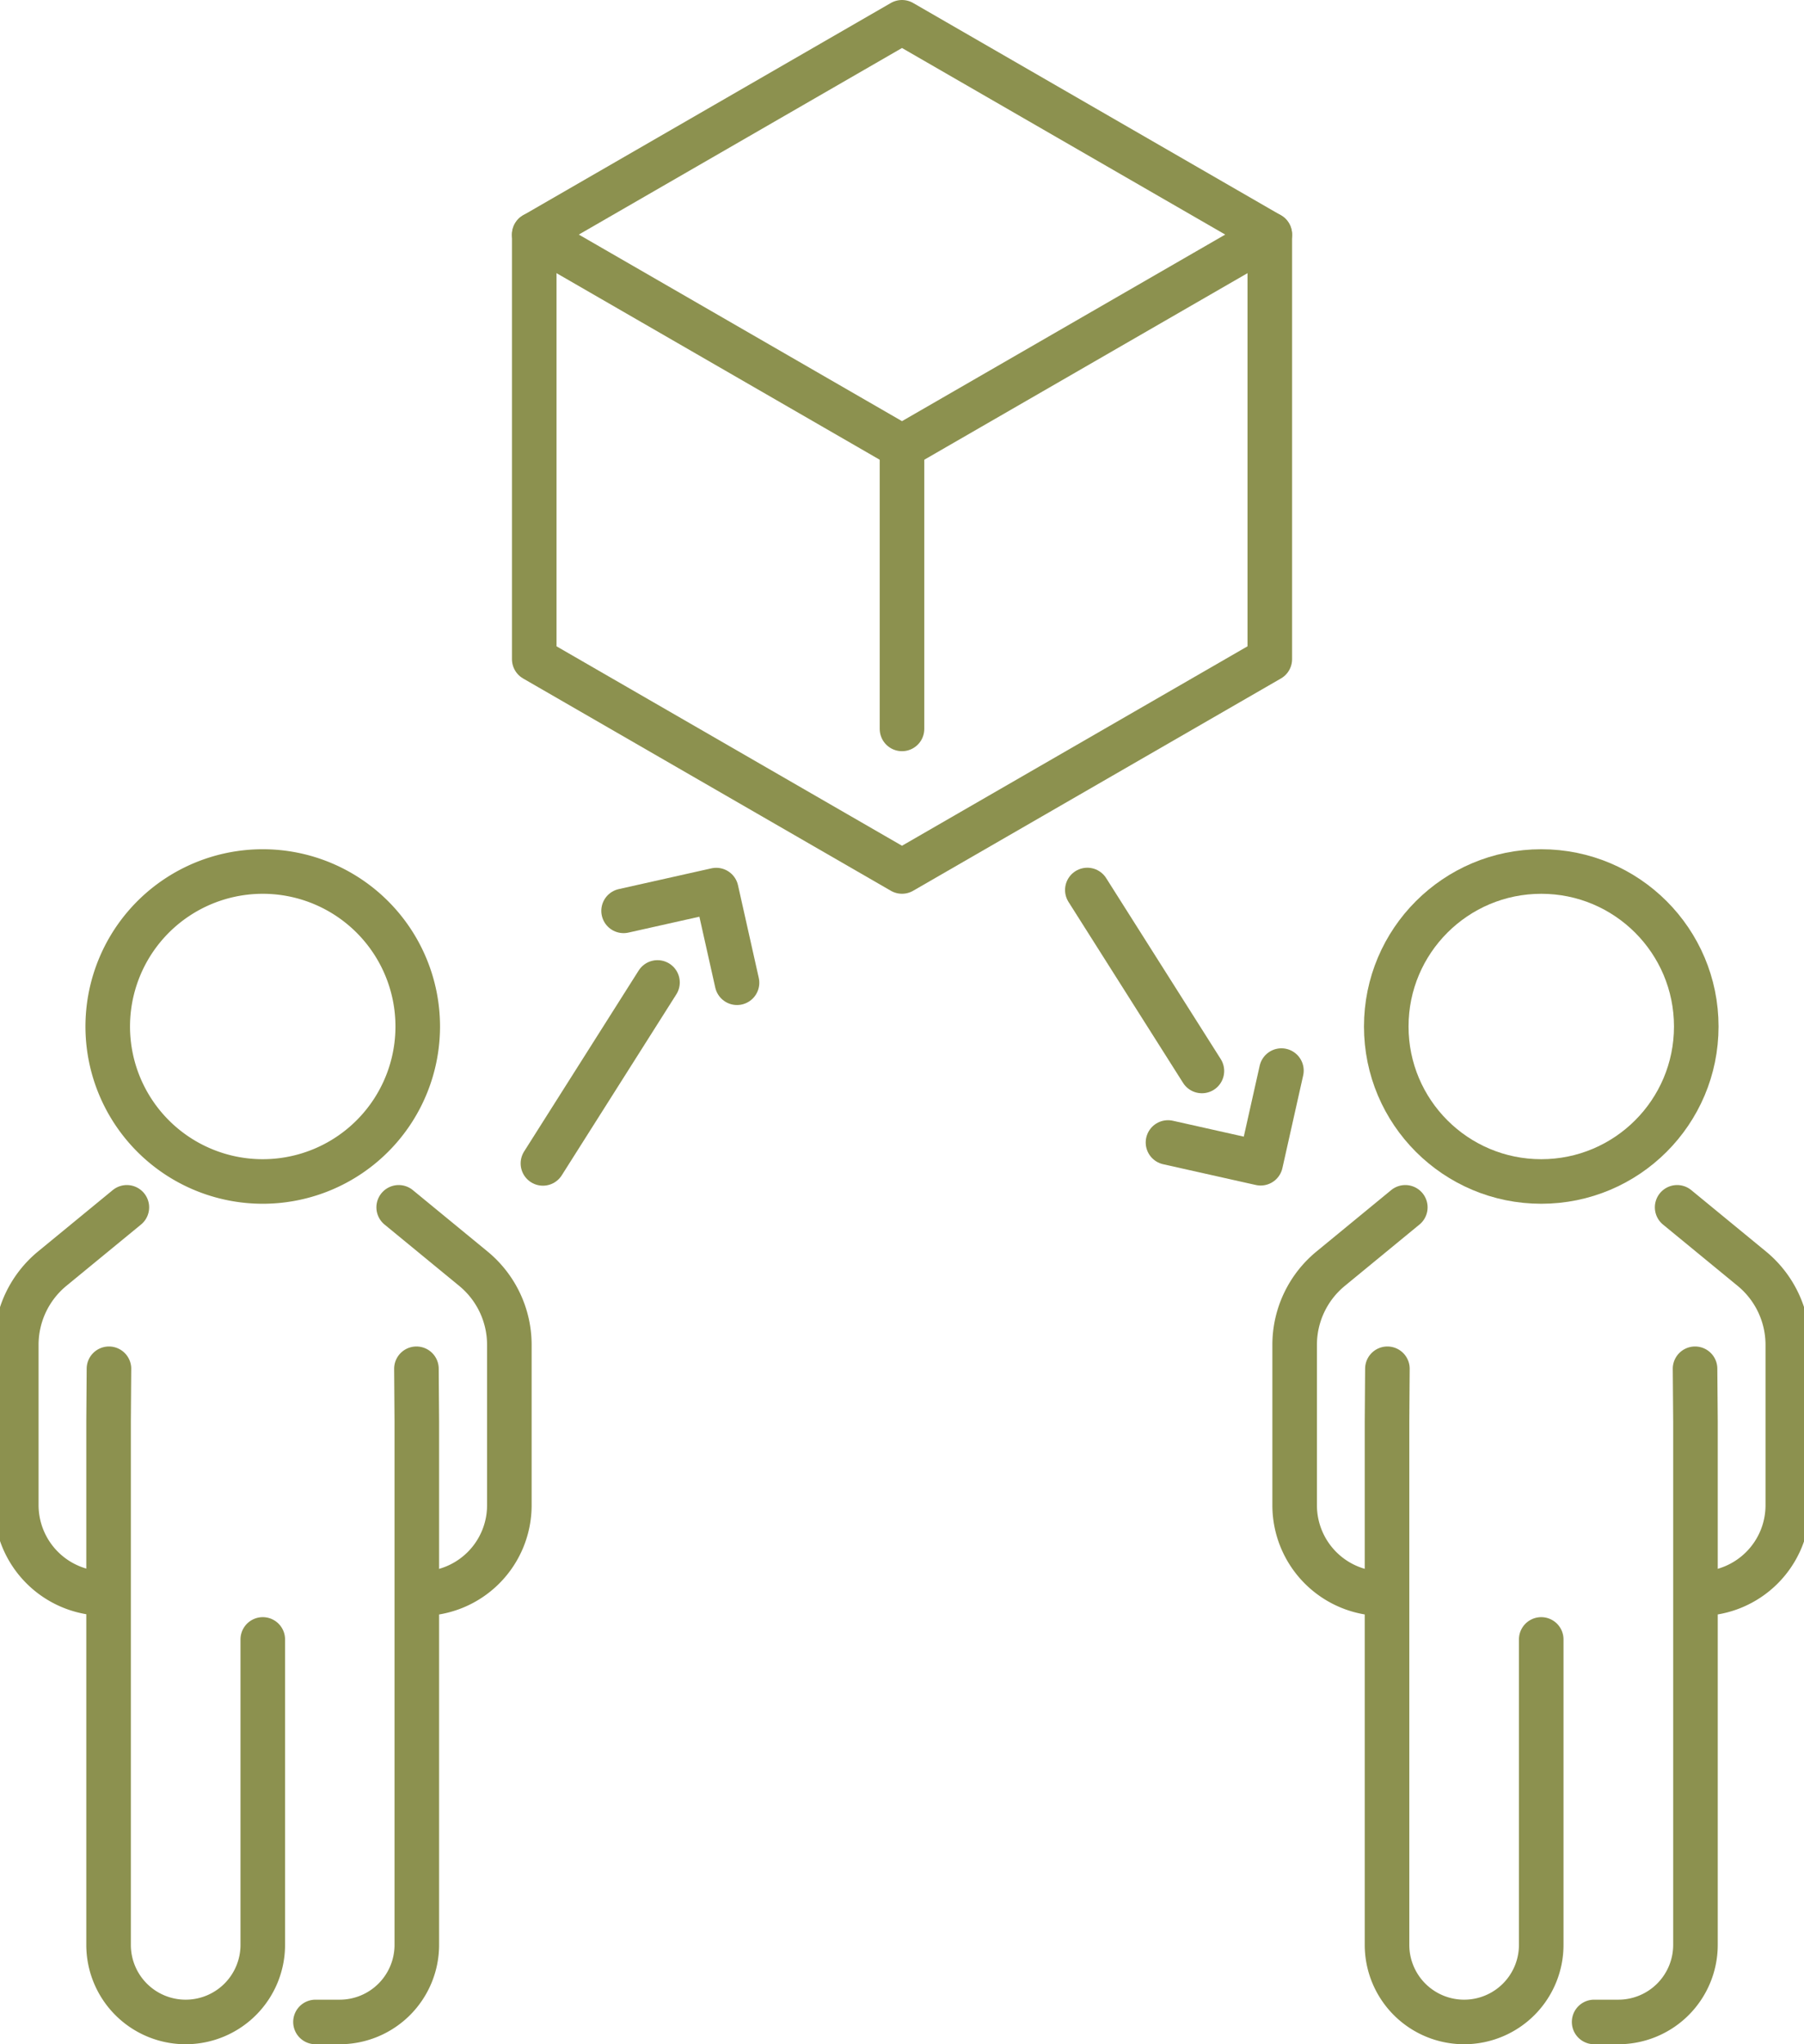
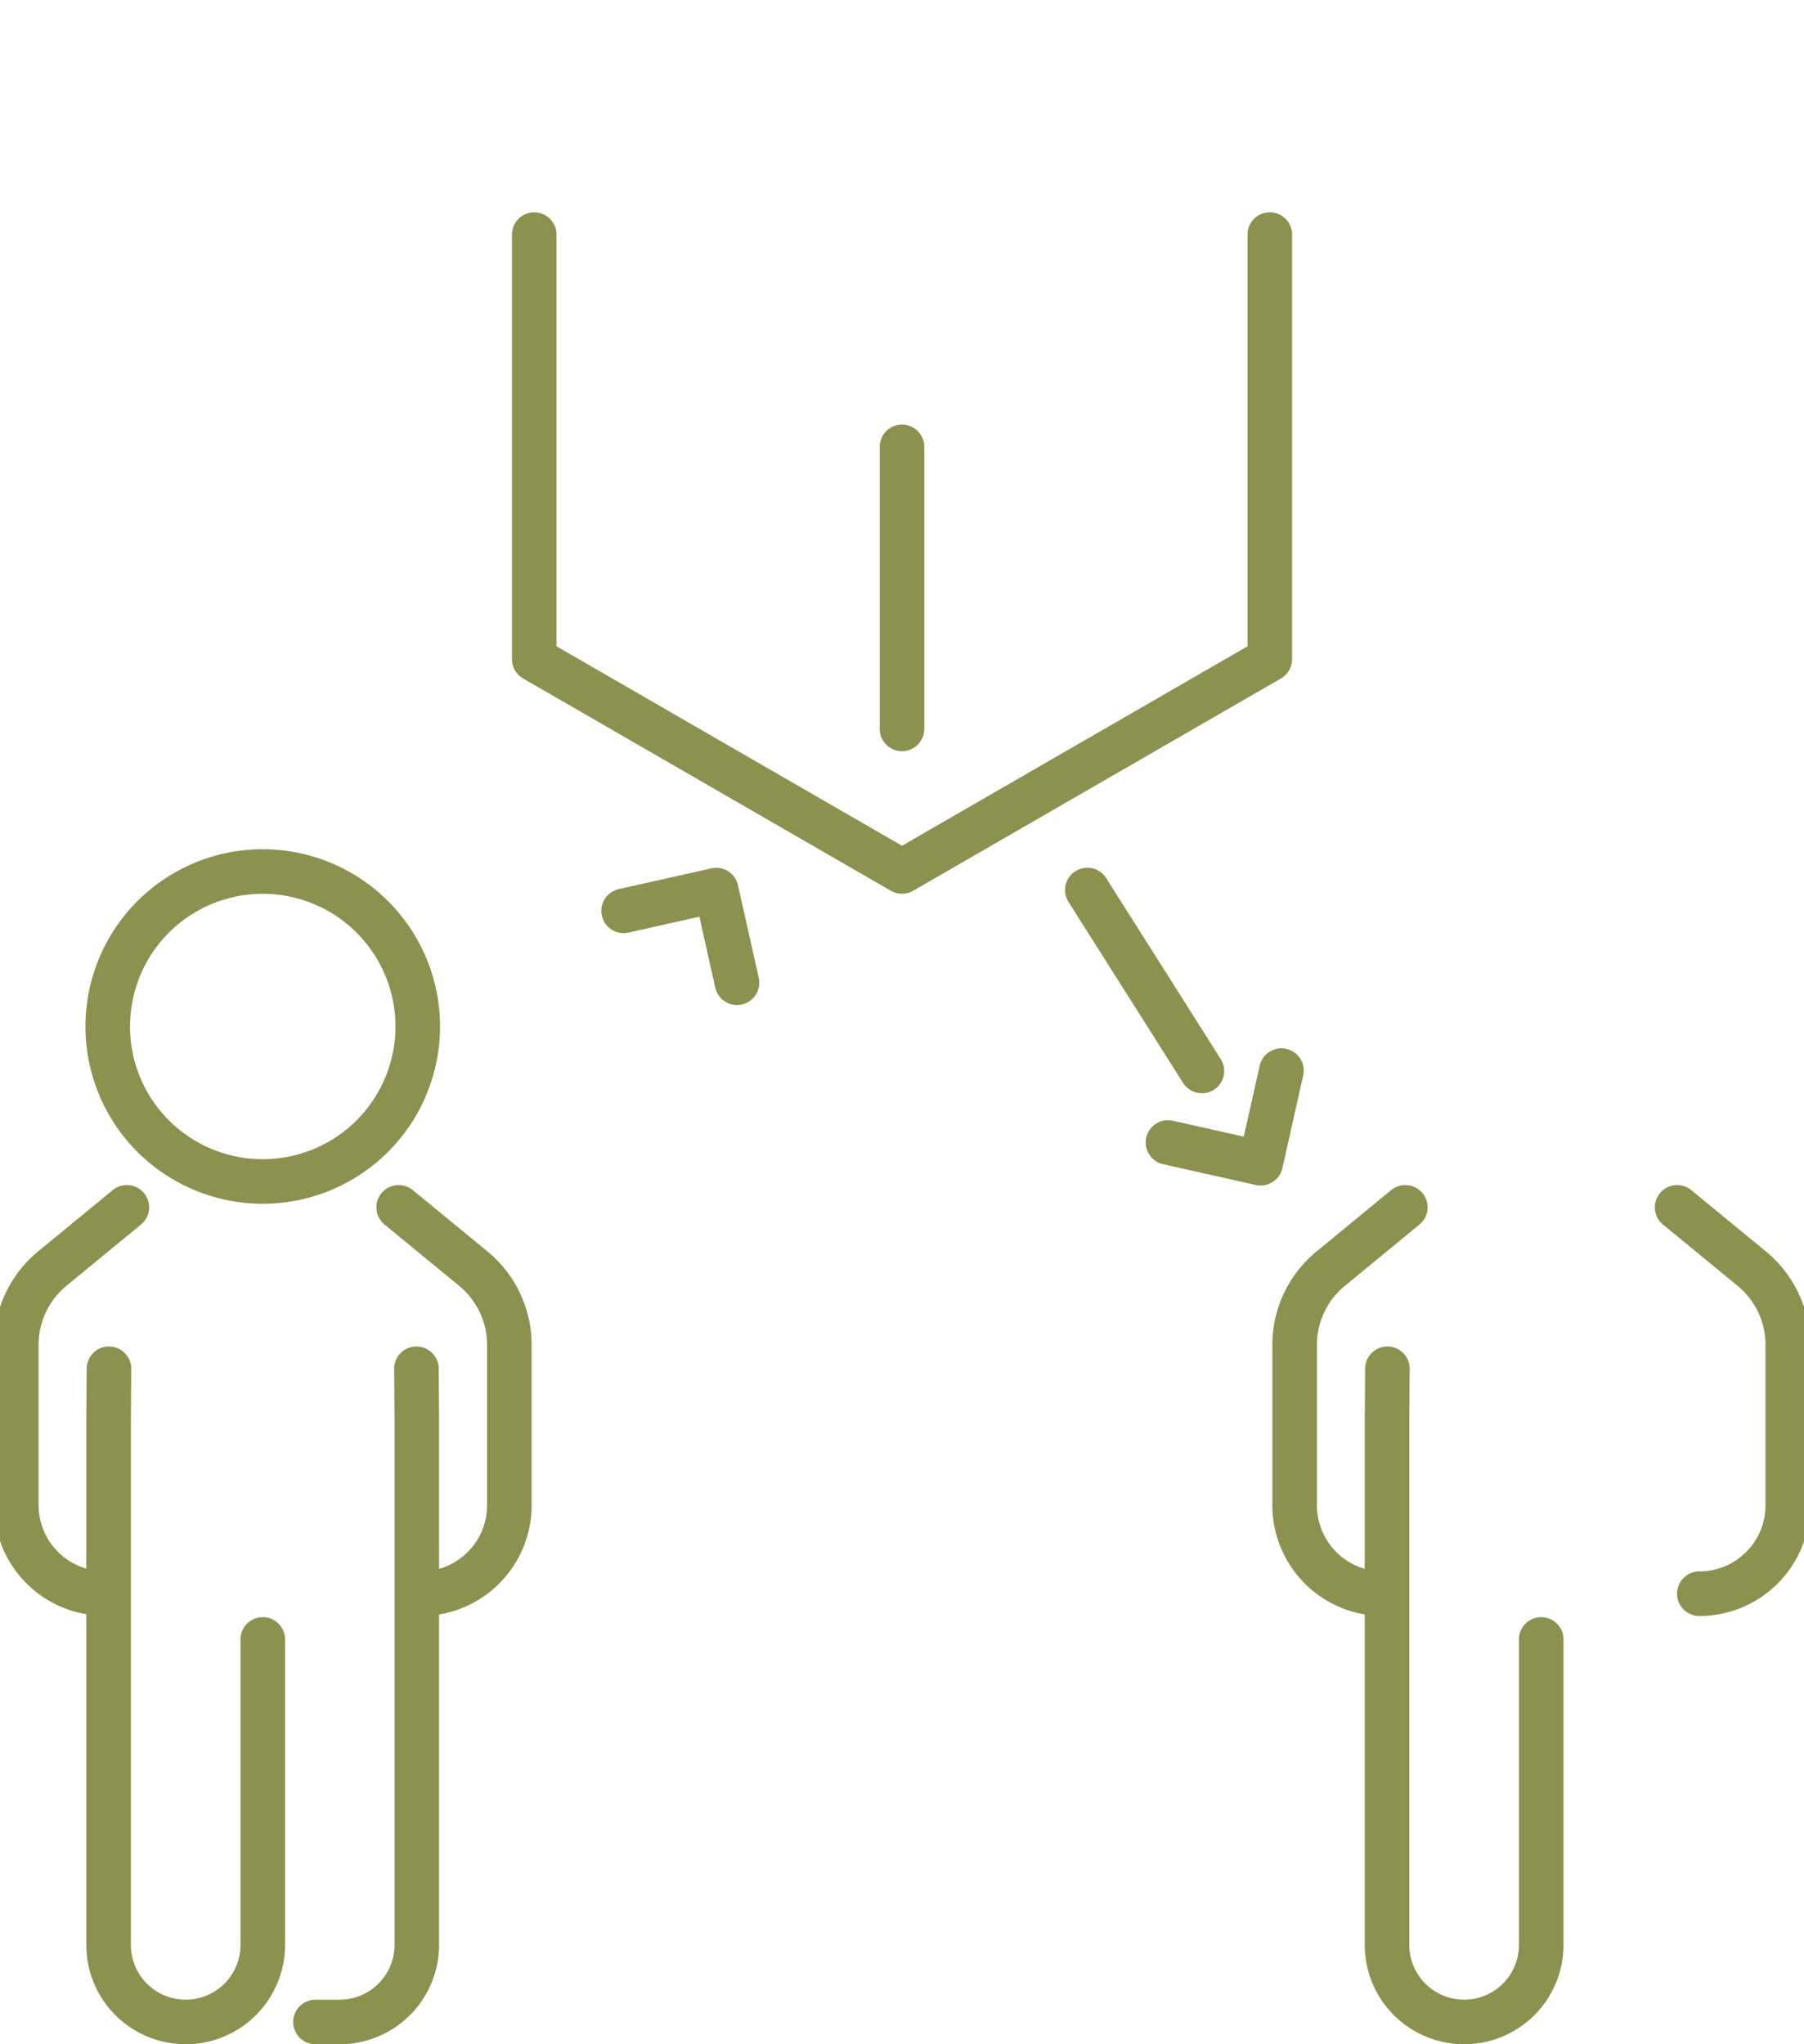
<svg xmlns="http://www.w3.org/2000/svg" preserveAspectRatio="xMidYMid slice" width="60px" height="68px" viewBox="0 0 43.118 48.54">
  <g id="Gruppe_11208" data-name="Gruppe 11208" transform="translate(-943.469 -1740.272)">
    <g id="Gruppe_11192" data-name="Gruppe 11192">
      <g id="Gruppe_11191" data-name="Gruppe 11191">
-         <path id="Pfad_10674" data-name="Pfad 10674" d="M965.028,1750.883l-8.731-5.041,8.731-5.041,8.732,5.041Z" fill="none" stroke="#8c914f" stroke-linecap="round" stroke-linejoin="round" stroke-width="1.058" />
        <path id="Pfad_10675" data-name="Pfad 10675" d="M973.76,1745.842v10.082l-8.732,5.041-8.731-5.041v-10.082" fill="none" stroke="#8c914f" stroke-linecap="round" stroke-linejoin="round" stroke-width="1.058" />
        <line id="Linie_4572" data-name="Linie 4572" y2="6.697" transform="translate(965.028 1750.883)" fill="none" stroke="#8c914f" stroke-linecap="round" stroke-linejoin="round" stroke-width="1.058" />
      </g>
    </g>
    <g id="Gruppe_11201" data-name="Gruppe 11201">
      <g id="Gruppe_11196" data-name="Gruppe 11196">
        <g id="Gruppe_11195" data-name="Gruppe 11195">
          <g id="Gruppe_11194" data-name="Gruppe 11194">
            <g id="Gruppe_11193" data-name="Gruppe 11193">
              <path id="Pfad_10676" data-name="Pfad 10676" d="M983.431,1768.94l1.772,1.456a2.342,2.342,0,0,1,.855,1.809v3.809a2.1,2.1,0,0,1-2.1,2.1h0" fill="none" stroke="#8c914f" stroke-linecap="round" stroke-miterlimit="10" stroke-width="1.058" />
              <path id="Pfad_10677" data-name="Pfad 10677" d="M976.977,1768.94l-1.771,1.456a2.34,2.34,0,0,0-.856,1.809v3.809a2.1,2.1,0,0,0,2.1,2.1h0" fill="none" stroke="#8c914f" stroke-linecap="round" stroke-miterlimit="10" stroke-width="1.058" />
-               <path id="Pfad_10678" data-name="Pfad 10678" d="M983.856,1772.773l.01,1.247v12.432a1.831,1.831,0,0,1-1.831,1.831h-.575" fill="none" stroke="#8c914f" stroke-linecap="round" stroke-miterlimit="10" stroke-width="1.058" />
              <path id="Pfad_10679" data-name="Pfad 10679" d="M976.552,1772.773l-.009,1.247v12.432a1.831,1.831,0,0,0,1.831,1.831h0a1.83,1.83,0,0,0,1.83-1.831V1779.2" fill="none" stroke="#8c914f" stroke-linecap="round" stroke-miterlimit="10" stroke-width="1.058" />
-               <circle id="Ellipse_675" data-name="Ellipse 675" cx="3.68" cy="3.68" r="3.68" transform="translate(976.525 1760.966)" fill="none" stroke="#8c914f" stroke-linecap="round" stroke-miterlimit="10" stroke-width="1.058" />
            </g>
          </g>
        </g>
      </g>
      <g id="Gruppe_11200" data-name="Gruppe 11200">
        <g id="Gruppe_11199" data-name="Gruppe 11199">
          <g id="Gruppe_11198" data-name="Gruppe 11198">
            <g id="Gruppe_11197" data-name="Gruppe 11197">
              <path id="Pfad_10680" data-name="Pfad 10680" d="M953.079,1768.94l1.772,1.456a2.342,2.342,0,0,1,.855,1.809v3.809a2.1,2.1,0,0,1-2.1,2.1h0" fill="none" stroke="#8c914f" stroke-linecap="round" stroke-miterlimit="10" stroke-width="1.058" />
              <path id="Pfad_10681" data-name="Pfad 10681" d="M946.625,1768.94l-1.772,1.456A2.342,2.342,0,0,0,944,1772.2v3.809a2.1,2.1,0,0,0,2.1,2.1h0" fill="none" stroke="#8c914f" stroke-linecap="round" stroke-miterlimit="10" stroke-width="1.058" />
              <path id="Pfad_10682" data-name="Pfad 10682" d="M953.5,1772.773l.009,1.247v12.432a1.831,1.831,0,0,1-1.831,1.831h-.575" fill="none" stroke="#8c914f" stroke-linecap="round" stroke-miterlimit="10" stroke-width="1.058" />
              <path id="Pfad_10683" data-name="Pfad 10683" d="M946.2,1772.773l-.009,1.247v12.432a1.83,1.83,0,0,0,1.83,1.831h0a1.831,1.831,0,0,0,1.831-1.831V1779.2" fill="none" stroke="#8c914f" stroke-linecap="round" stroke-miterlimit="10" stroke-width="1.058" />
              <path id="Pfad_10684" data-name="Pfad 10684" d="M953.531,1764.645a3.68,3.68,0,1,1-3.679-3.679A3.68,3.68,0,0,1,953.531,1764.645Z" fill="none" stroke="#8c914f" stroke-linecap="round" stroke-miterlimit="10" stroke-width="1.058" />
            </g>
          </g>
        </g>
      </g>
    </g>
    <g id="Gruppe_11204" data-name="Gruppe 11204">
      <g id="Gruppe_11203" data-name="Gruppe 11203">
        <g id="Gruppe_11202" data-name="Gruppe 11202">
          <line id="Linie_4573" data-name="Linie 4573" x2="2.72" y2="4.297" transform="translate(969.428 1761.405)" fill="none" stroke="#8c914f" stroke-linecap="round" stroke-linejoin="round" stroke-width="1.058" />
          <path id="Pfad_10685" data-name="Pfad 10685" d="M971.343,1767.4l2.2.493.493-2.2" fill="none" stroke="#8c914f" stroke-linecap="round" stroke-linejoin="round" stroke-width="1.058" />
        </g>
      </g>
    </g>
    <g id="Gruppe_11207" data-name="Gruppe 11207">
      <g id="Gruppe_11206" data-name="Gruppe 11206">
        <g id="Gruppe_11205" data-name="Gruppe 11205">
-           <line id="Linie_4574" data-name="Linie 4574" y1="4.297" x2="2.72" transform="translate(956.503 1763.6)" fill="none" stroke="#8c914f" stroke-linecap="round" stroke-linejoin="round" stroke-width="1.058" />
          <path id="Pfad_10686" data-name="Pfad 10686" d="M958.418,1761.9l2.2-.493.493,2.2" fill="none" stroke="#8c914f" stroke-linecap="round" stroke-linejoin="round" stroke-width="1.058" />
        </g>
      </g>
    </g>
  </g>
</svg>